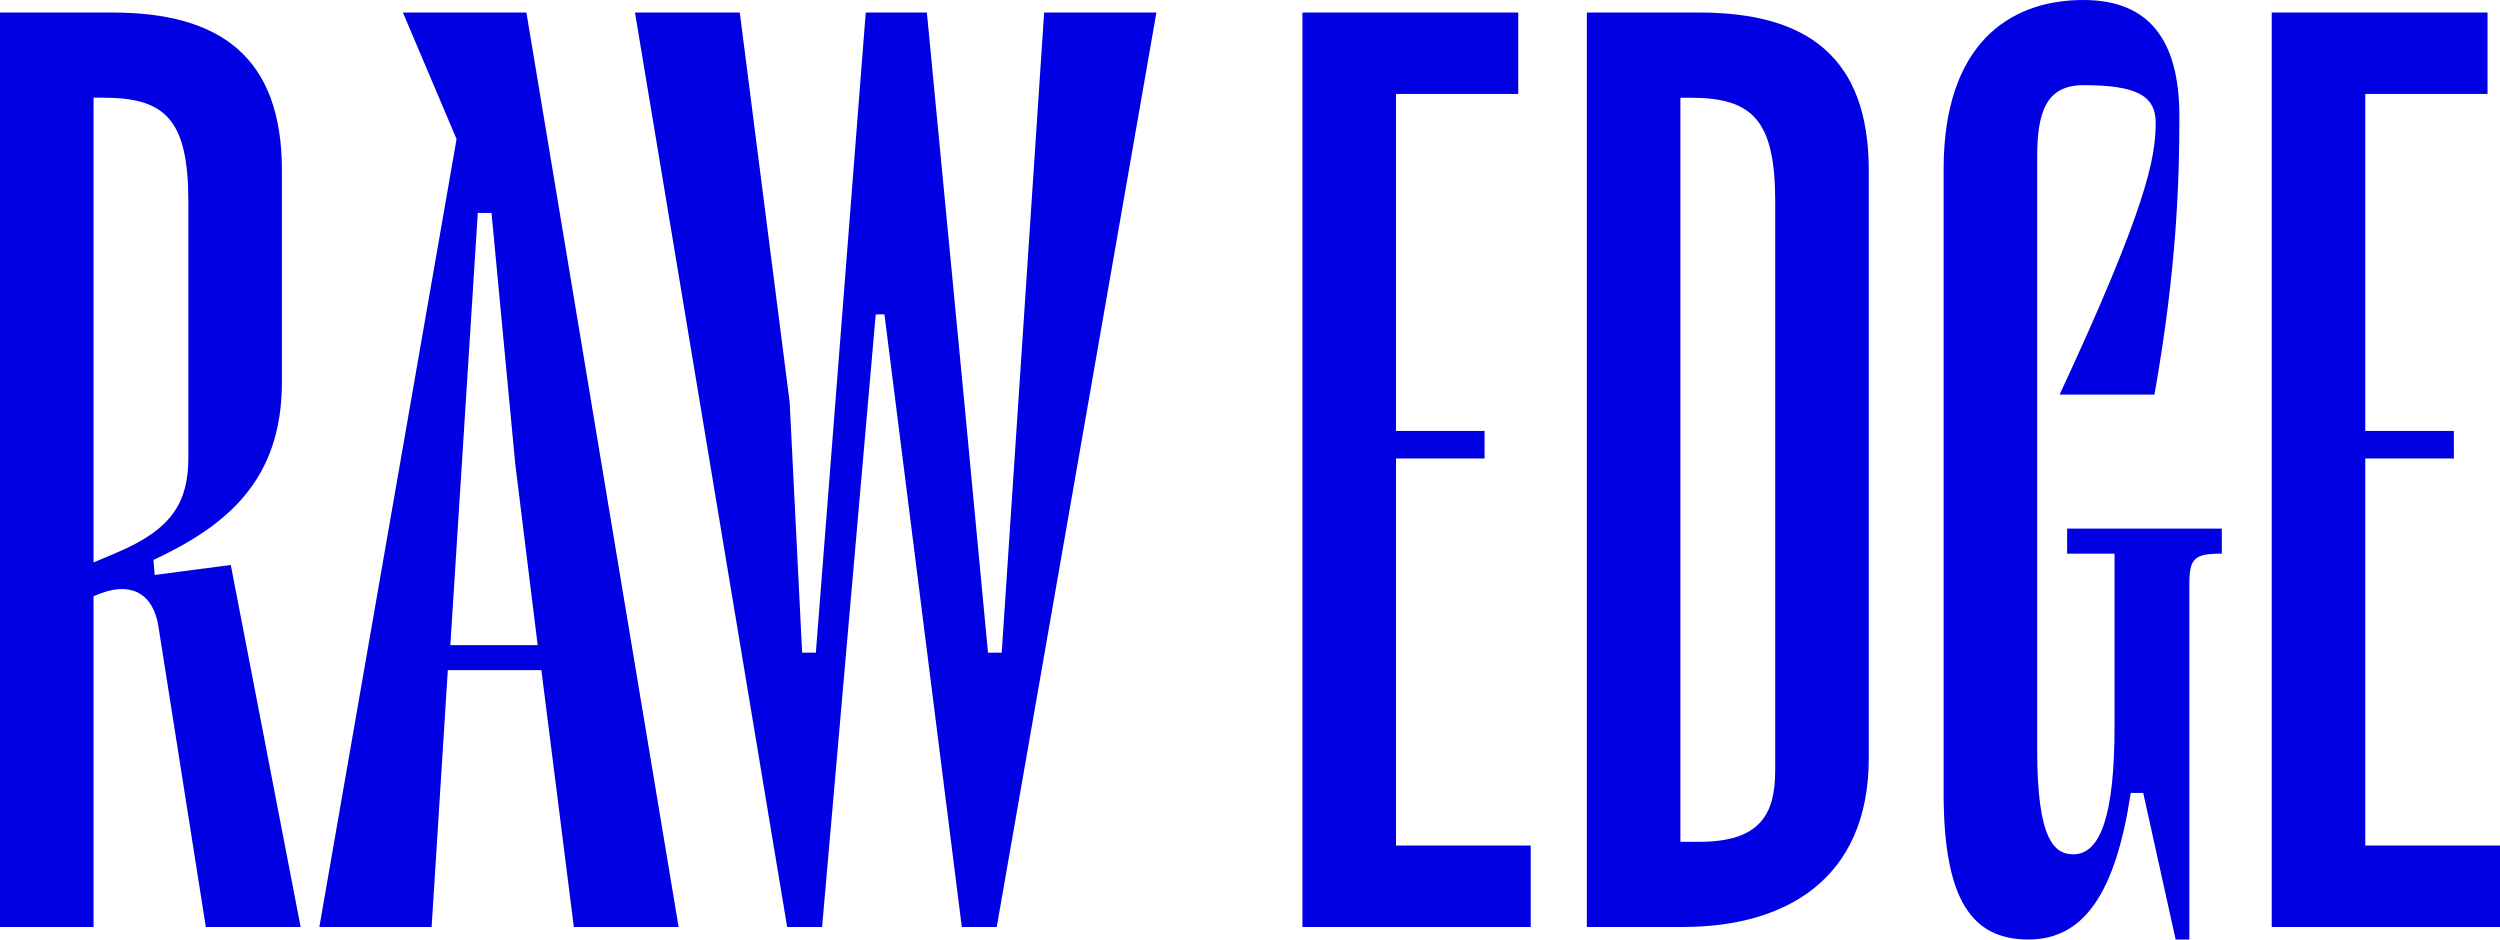
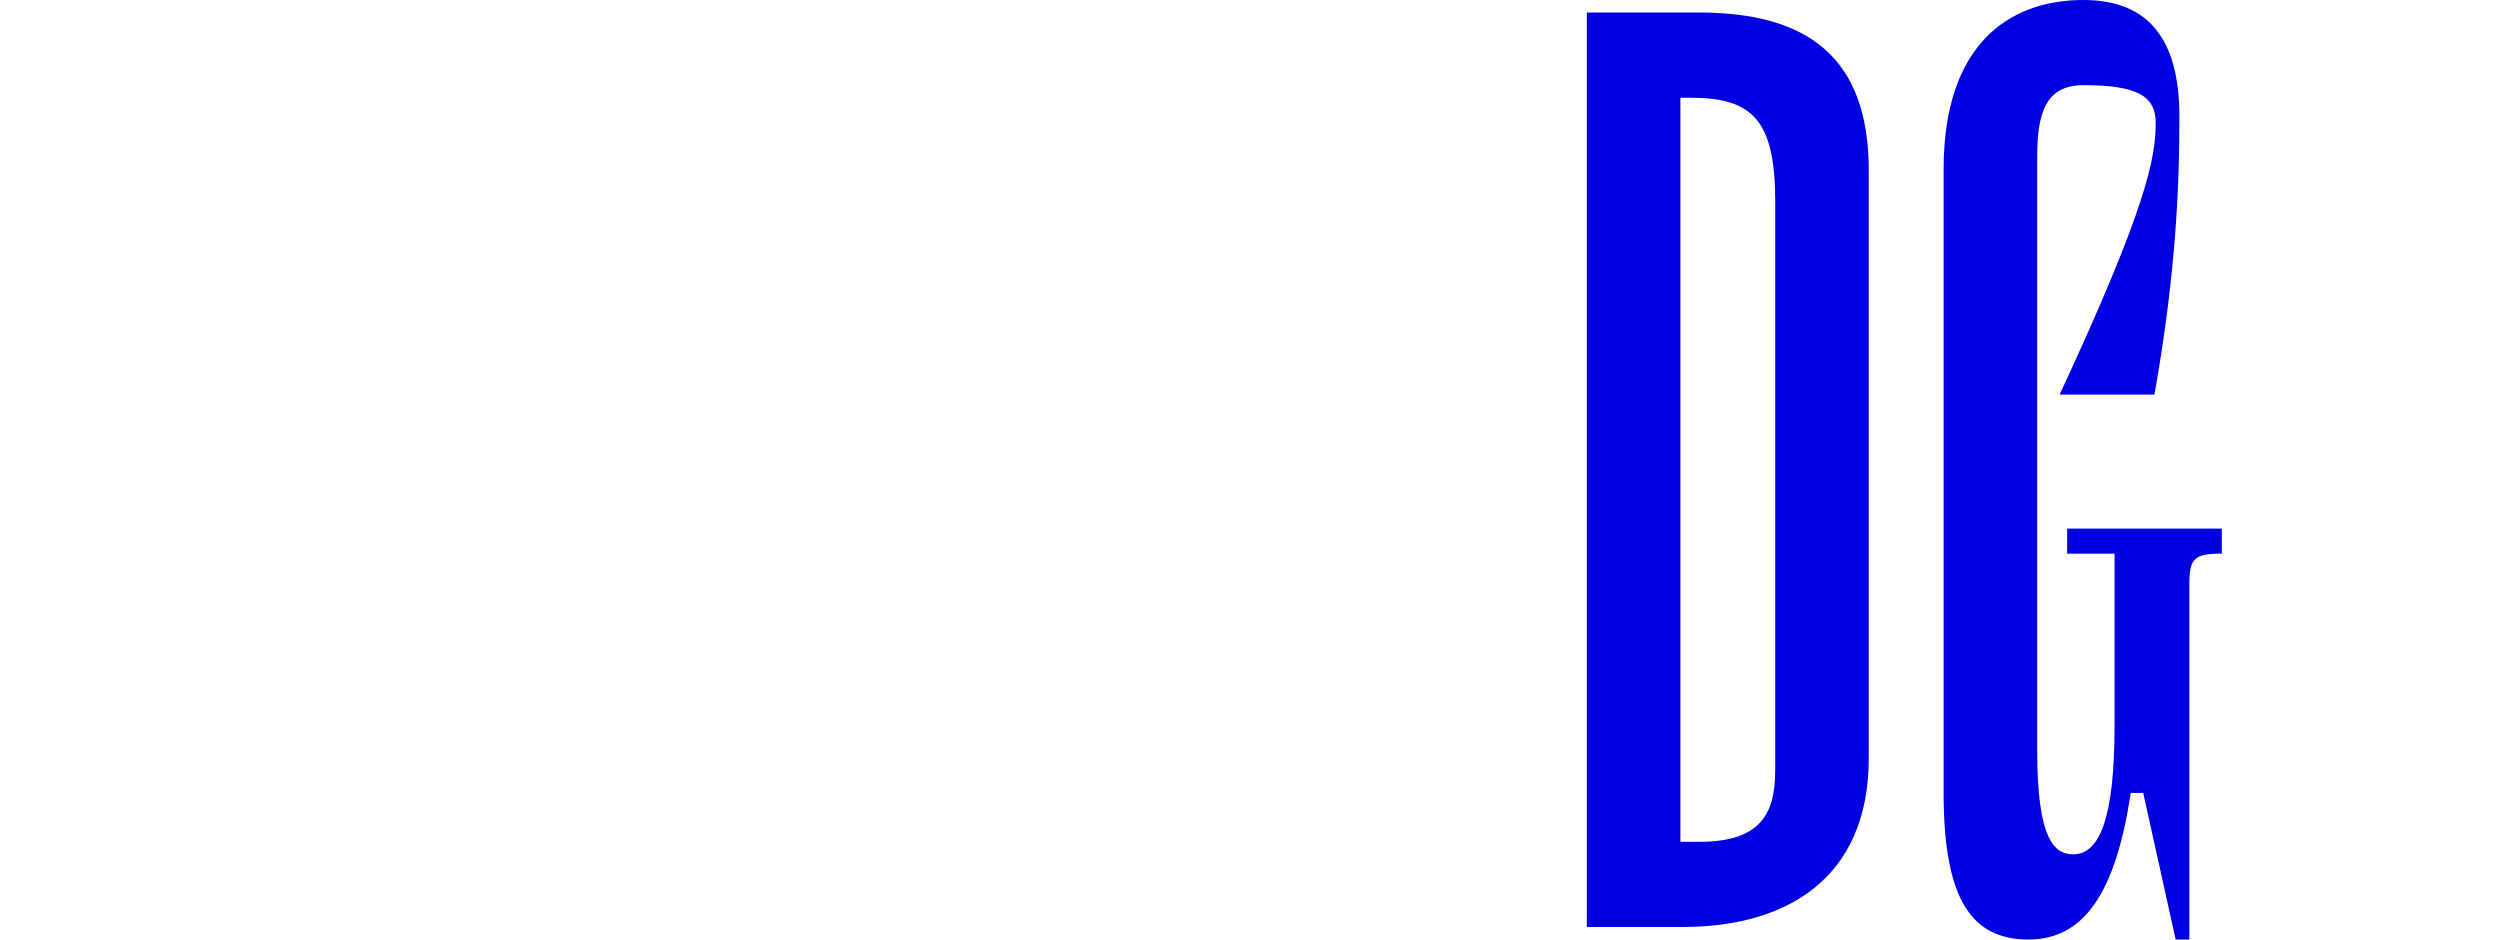
<svg xmlns="http://www.w3.org/2000/svg" id="Layer_1" data-name="Layer 1" viewBox="0 0 1149.68 432.05">
  <defs>
    <style>      .cls-1 {        fill: #0000e3;        stroke-width: 0px;      }    </style>
  </defs>
-   <polygon class="cls-1" points="598.95 5.76 698.2 5.76 698.2 43.2 641.98 43.2 641.98 198.17 682.71 198.17 682.71 210.84 641.98 210.84 641.98 388.84 703.93 388.84 703.93 426.29 598.95 426.29 598.95 5.76" />
-   <path class="cls-1" d="m729.75,5.76h51.63c49.33,0,78.02,20.16,78.02,72.59v270.17c0,56.45-39.01,77.77-85.48,77.77h-44.17V5.76Zm86.62,348.52V92.75c0-37.44-10.32-47.81-39.01-47.81h-4.59v342.19h8.6c28.11,0,34.99-12.67,34.99-32.84" />
+   <path class="cls-1" d="m729.75,5.76h51.63c49.33,0,78.02,20.16,78.02,72.59v270.17c0,56.45-39.01,77.77-85.48,77.77h-44.17V5.76m86.62,348.52V92.75c0-37.44-10.32-47.81-39.01-47.81h-4.59v342.19h8.6c28.11,0,34.99-12.67,34.99-32.84" />
  <path class="cls-1" d="m950.61,243.1h71.14v11.52h-.58c-12.05,0-14.34,2.3-14.34,13.82v163.61h-6.31l-14.91-67.4h-5.74c-6.88,45.51-21.22,67.4-47.04,67.4s-39.01-17.86-39.01-67.4V77.77c0-56.46,29.26-77.77,64.25-77.77,29.83,0,44.17,17.86,44.17,53.57,0,29.38-1.15,69.7-11.47,127.89h-43.6c40.16-86.41,44.17-108.88,44.17-125.01,0-12.67-9.18-17.28-33.27-17.28-17.21,0-21.22,12.67-21.22,32.84v273.05c0,41.48,8.03,47.82,16.64,47.82,12.62,0,18.93-18.43,18.93-58.76v-79.5h-21.8v-11.52Z" />
-   <polygon class="cls-1" points="1044.7 5.76 1143.95 5.76 1143.95 43.2 1087.73 43.2 1087.73 198.17 1128.46 198.17 1128.46 210.84 1087.73 210.84 1087.73 388.84 1149.68 388.84 1149.68 426.29 1044.7 426.29 1044.7 5.76" />
-   <path class="cls-1" d="m0,5.76h51.63c49.33,0,78.02,20.16,78.02,72.59v97.35c0,45.51-25.81,66.25-59.08,81.8l.57,6.91,34.99-4.61,32.12,166.49h-43.6l-21.8-138.26c-2.29-14.4-12.05-21.89-29.83-13.82v152.08H0V5.76Zm86.62,204.5v-117.52c0-37.44-10.32-47.81-39.01-47.81h-4.59v213.72l10.9-4.61c25.82-10.94,32.7-23.62,32.7-43.78" />
-   <path class="cls-1" d="m146.86,426.29L209.96,63.94l-24.67-58.18h56.79l69.99,420.53h-48.18l-14.92-118.1h-43.03l-7.45,118.1h-51.63Zm60.24-129.62h40.16l-10.33-83.53-10.9-115.21h-6.31l-12.62,198.74Z" />
-   <polygon class="cls-1" points="363.14 184.92 368.88 300.13 375.19 300.13 398.13 5.76 426.24 5.76 443.45 184.92 454.35 300.13 460.66 300.13 480.17 5.76 531.8 5.76 458.37 426.29 442.31 426.29 406.74 144.59 402.72 144.59 378.06 426.29 361.99 426.29 292.01 5.76 340.2 5.76 363.14 184.92" />
</svg>